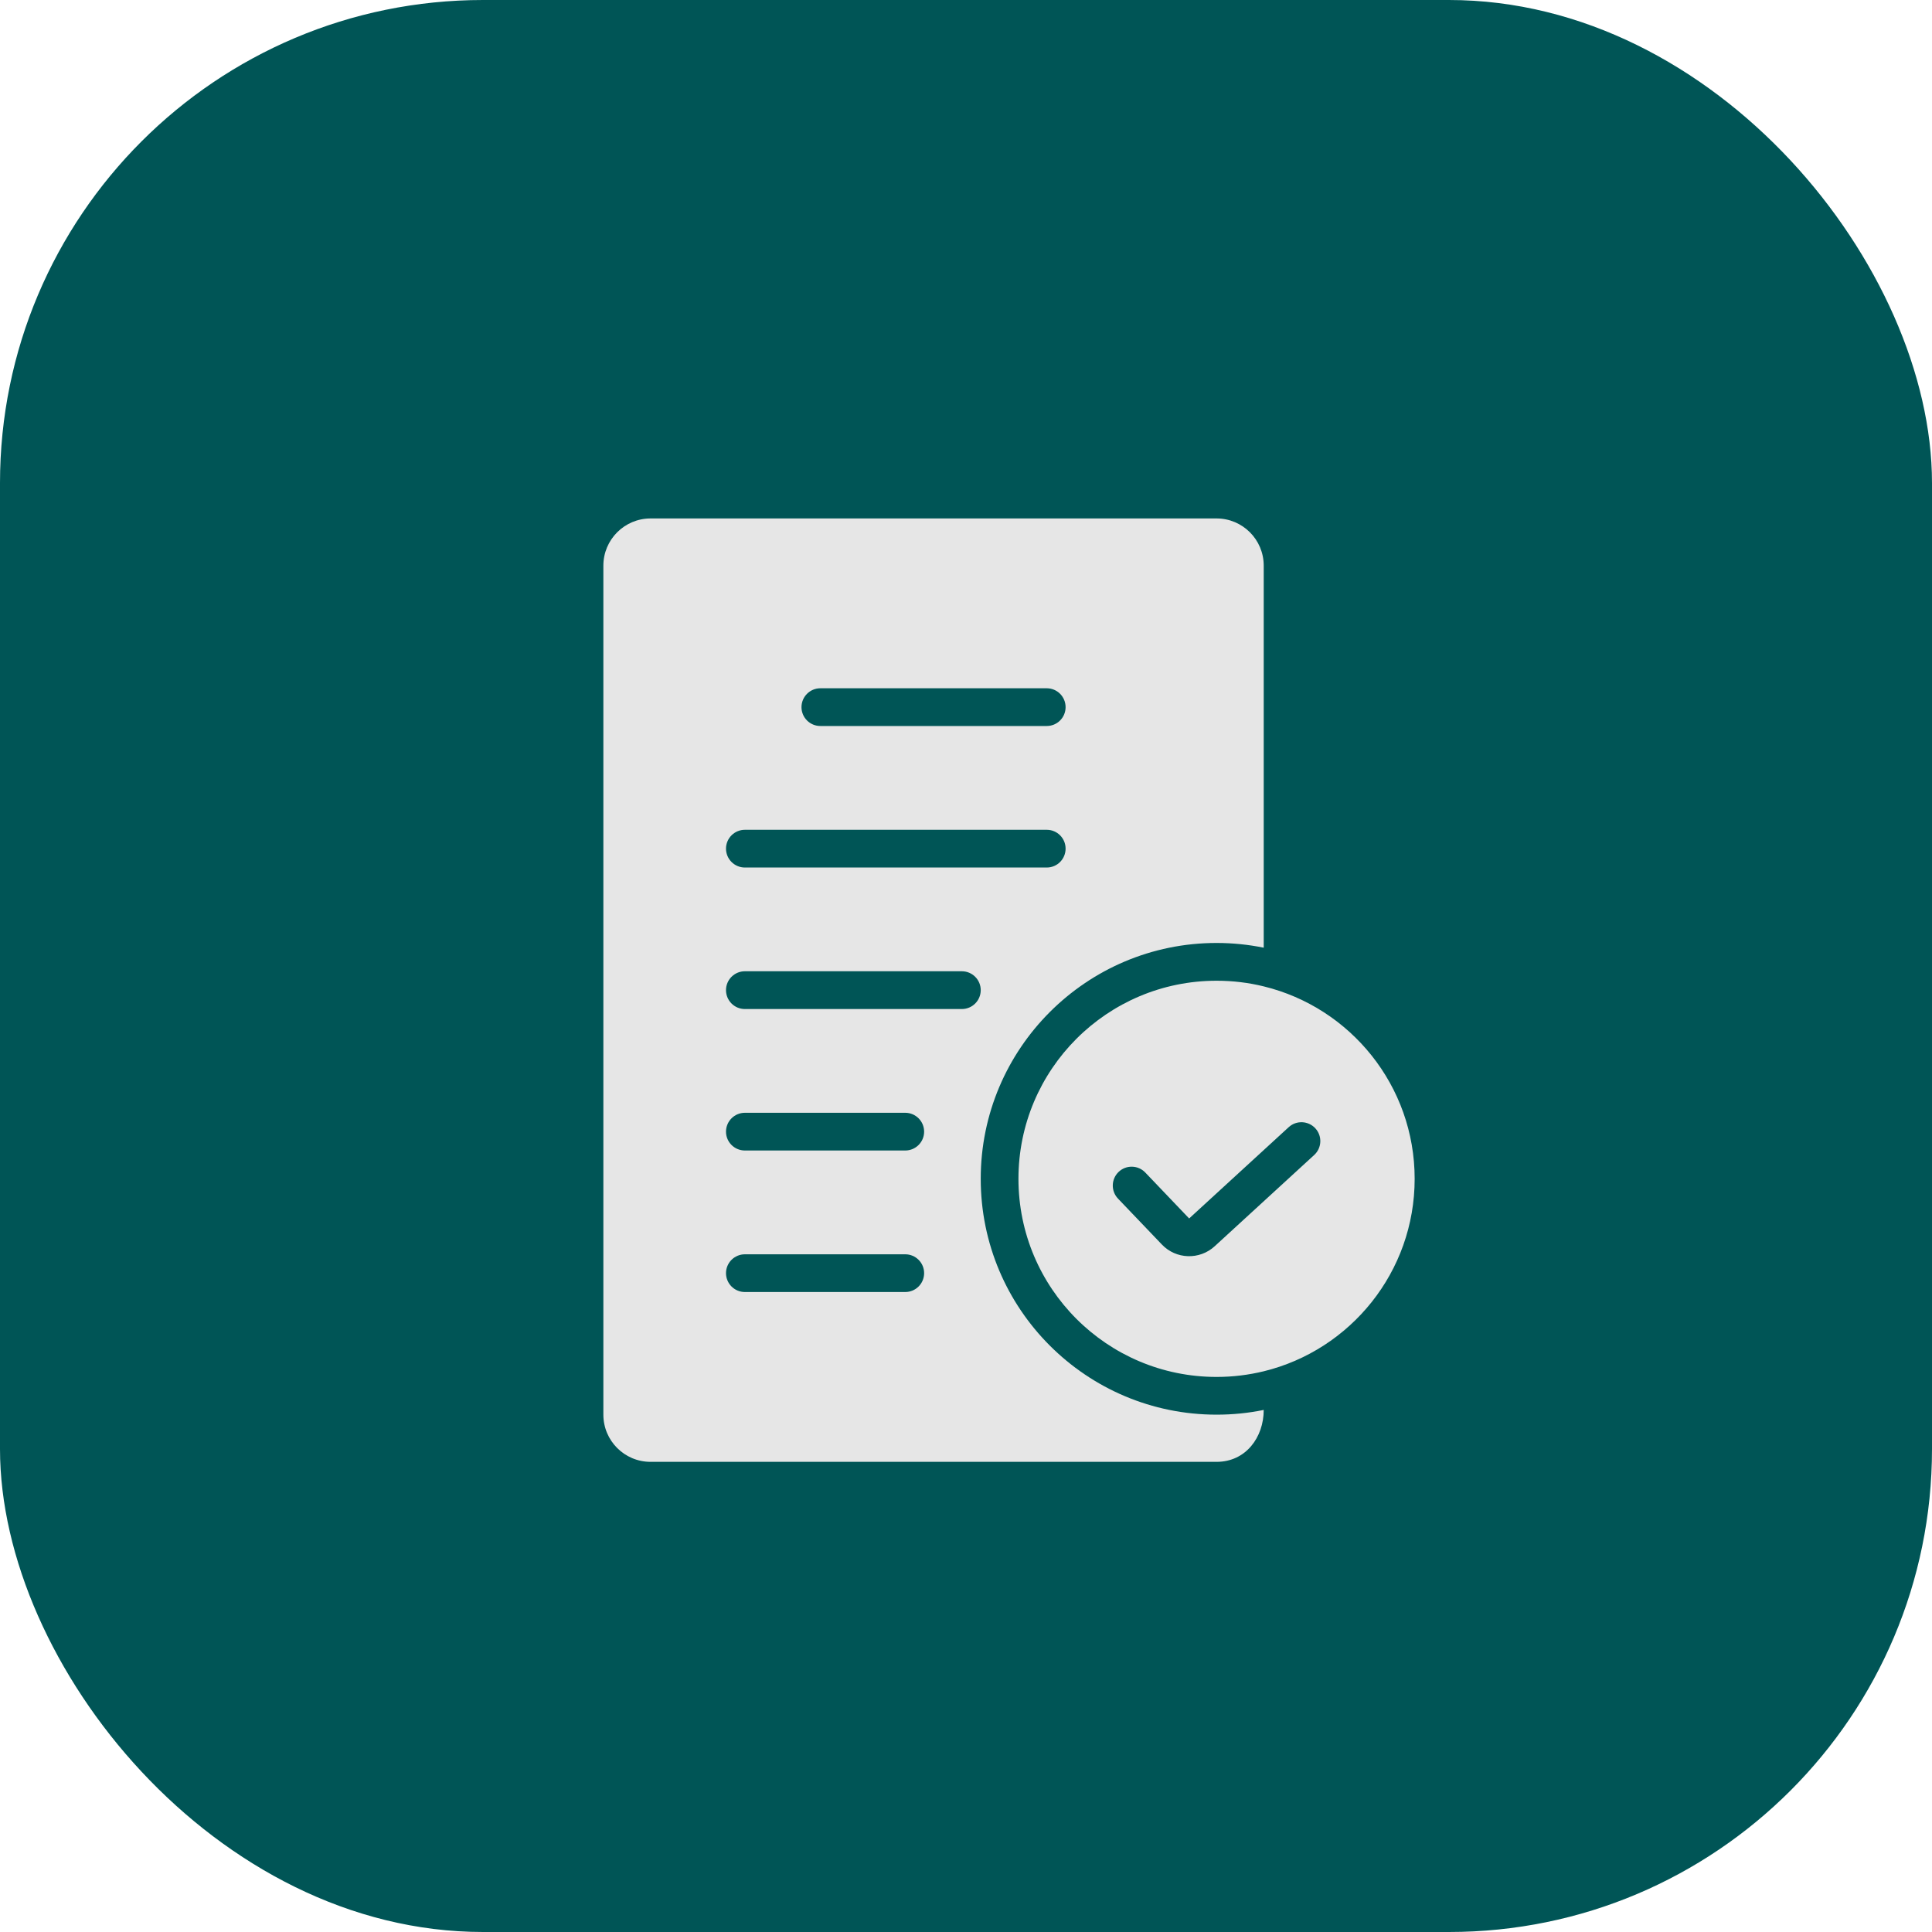
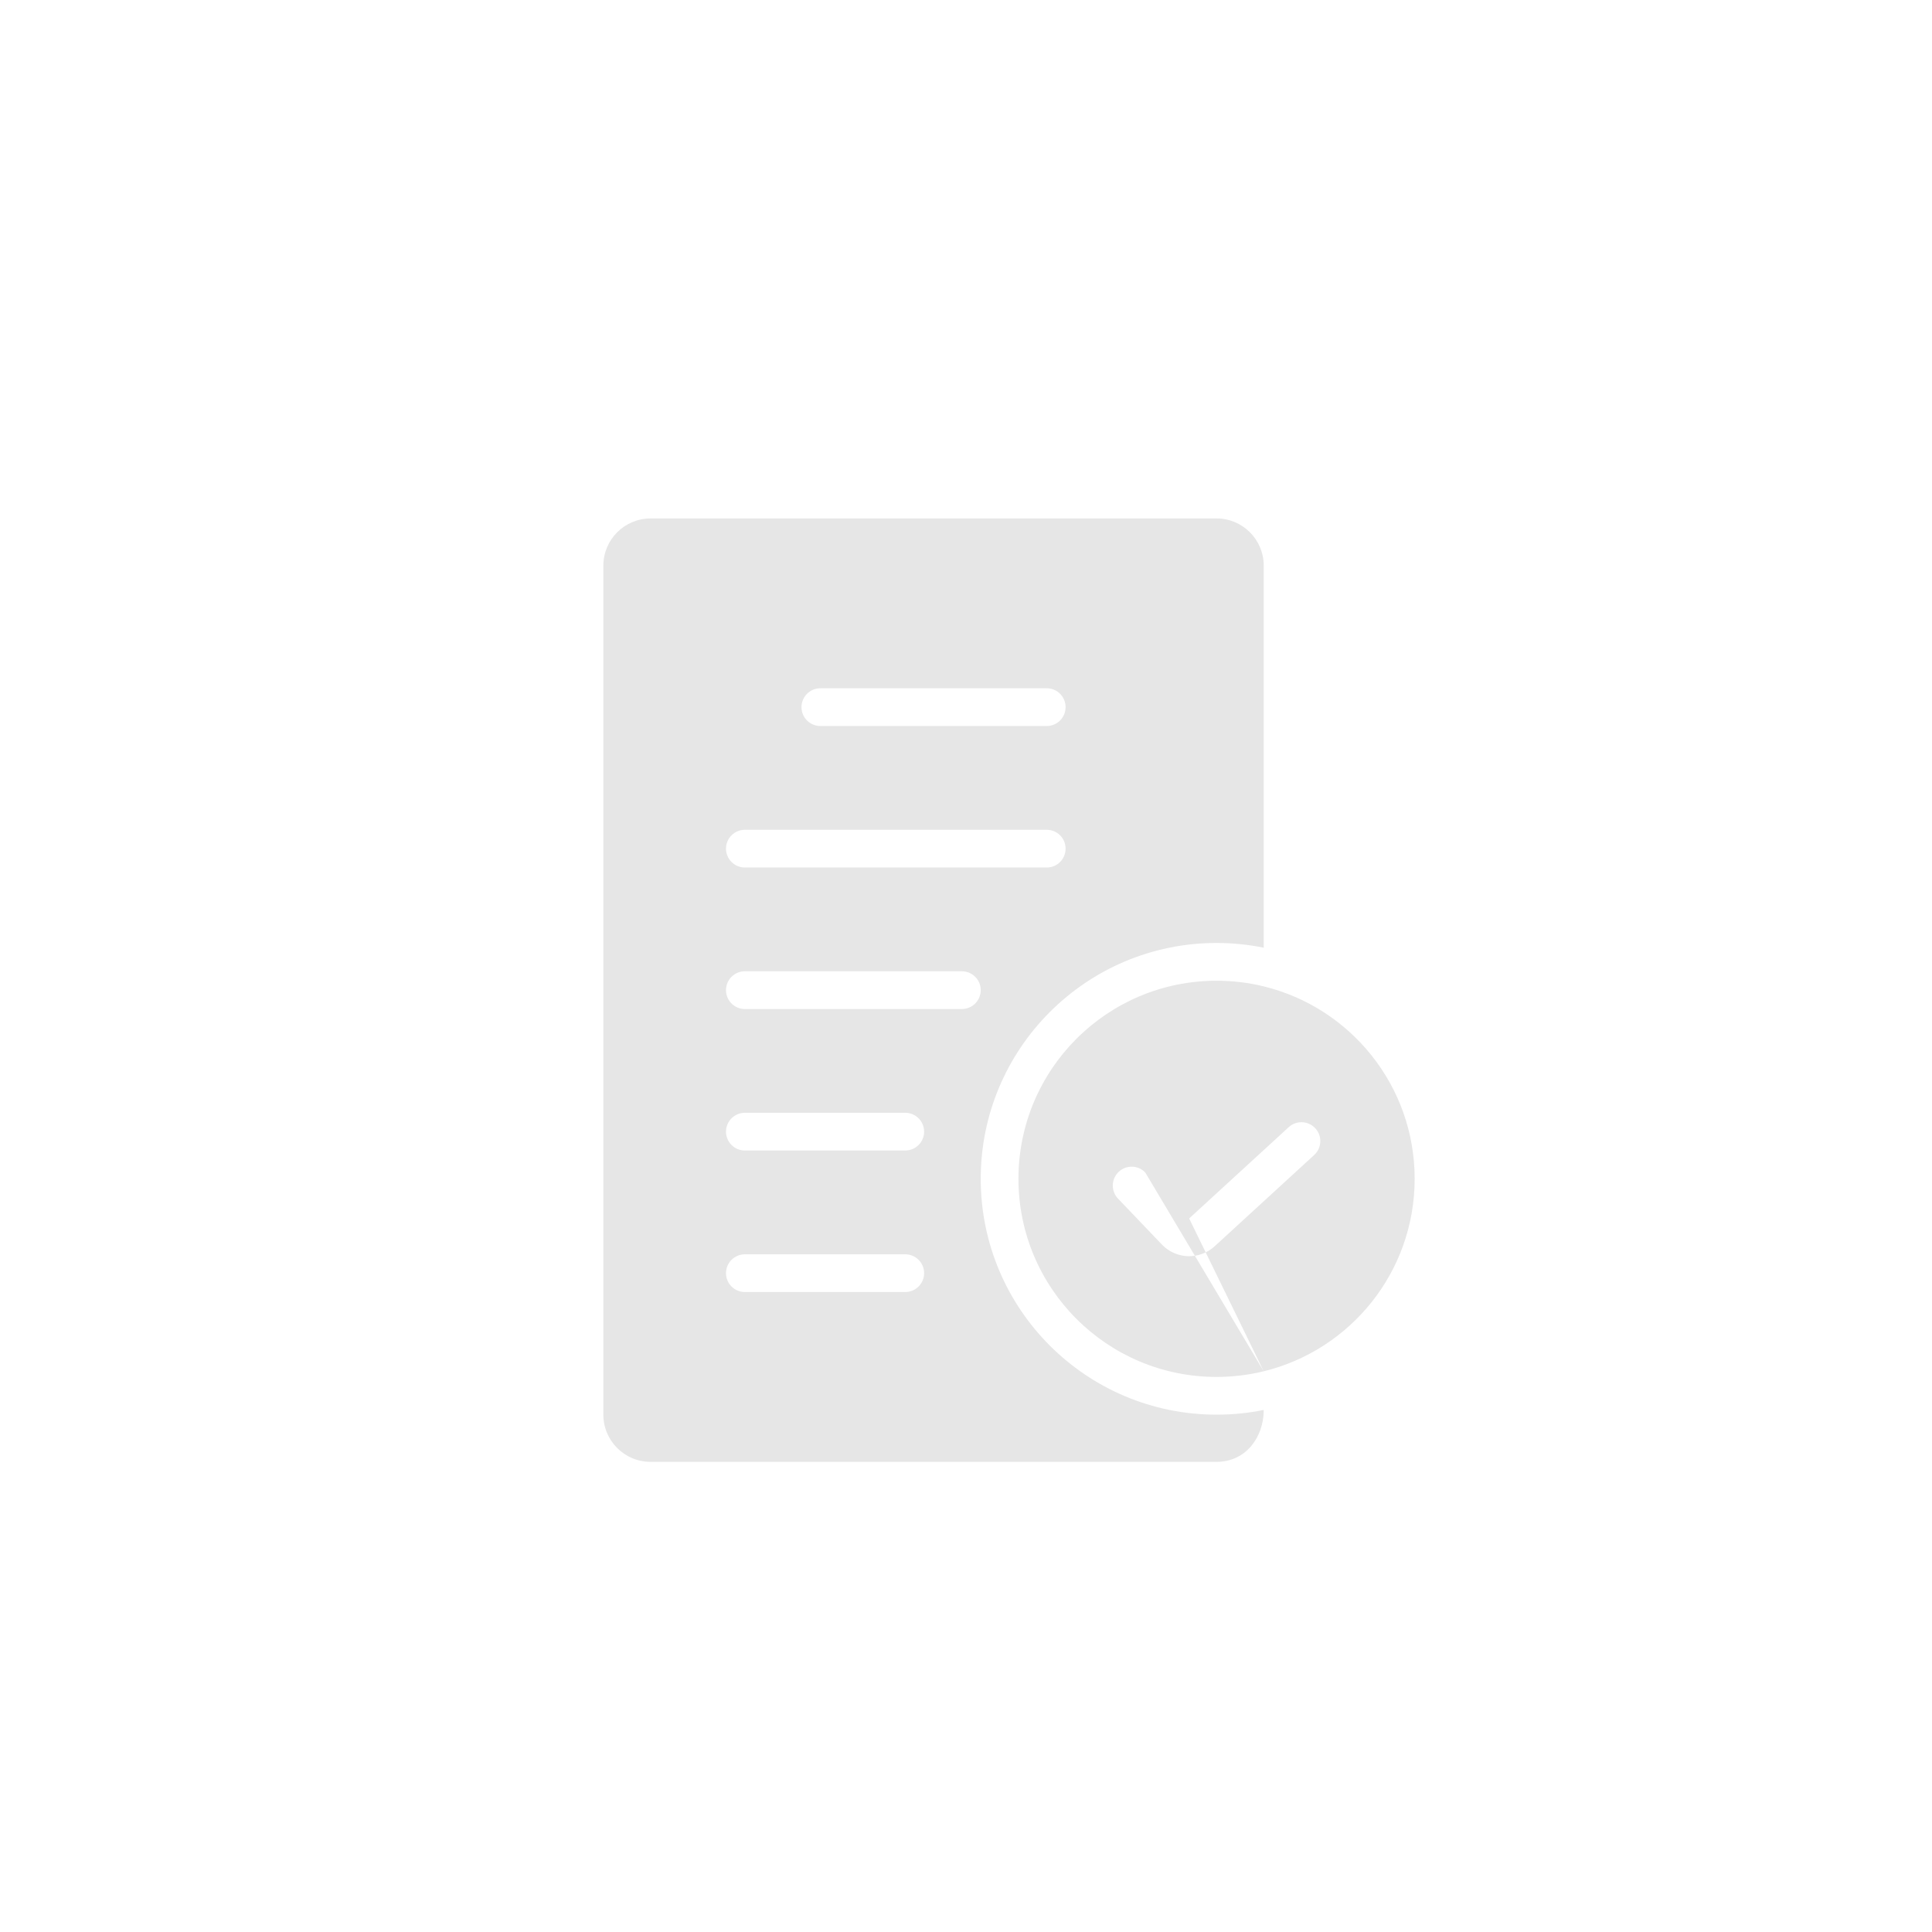
<svg xmlns="http://www.w3.org/2000/svg" width="40" height="40" viewBox="0 0 40 40" fill="none">
-   <rect width="40" height="40" rx="10" fill="#005556" />
  <path fill-rule="evenodd" clip-rule="evenodd" d="M13.469 30.266C12.929 30.266 12.492 29.828 12.492 29.289V11.711C12.492 11.172 12.929 10.734 13.469 10.734H25.188C25.727 10.734 26.164 11.172 26.164 11.711V19.621C25.849 19.557 25.522 19.523 25.188 19.523C22.491 19.523 20.305 21.71 20.305 24.406C20.305 27.103 22.491 29.289 25.188 29.289C25.522 29.289 25.849 29.256 26.164 29.191C26.164 29.756 25.795 30.266 25.188 30.266H13.469ZM21.672 14.25C21.888 14.25 22.062 14.425 22.062 14.641C22.062 14.856 21.888 15.031 21.672 15.031H16.984C16.769 15.031 16.594 14.856 16.594 14.641C16.594 14.425 16.769 14.25 16.984 14.25H21.672ZM21.672 17.18C21.888 17.18 22.062 17.355 22.062 17.57C22.062 17.786 21.888 17.961 21.672 17.961H15.422C15.206 17.961 15.031 17.786 15.031 17.57C15.031 17.355 15.206 17.18 15.422 17.18H21.672ZM19.914 20.109C20.13 20.109 20.305 20.284 20.305 20.5C20.305 20.716 20.13 20.891 19.914 20.891H15.422C15.206 20.891 15.031 20.716 15.031 20.5C15.031 20.284 15.206 20.109 15.422 20.109H19.914ZM18.742 23.039C18.958 23.039 19.133 23.214 19.133 23.43C19.133 23.645 18.958 23.82 18.742 23.82H15.422C15.206 23.82 15.031 23.645 15.031 23.43C15.031 23.214 15.206 23.039 15.422 23.039H18.742ZM18.742 25.969C18.958 25.969 19.133 26.144 19.133 26.359C19.133 26.575 18.958 26.75 18.742 26.75H15.422C15.206 26.75 15.031 26.575 15.031 26.359C15.031 26.144 15.206 25.969 15.422 25.969H18.742Z" fill="#E6E6E6" />
-   <path fill-rule="evenodd" clip-rule="evenodd" d="M26.164 28.391C25.851 28.467 25.524 28.508 25.188 28.508C22.922 28.508 21.086 26.672 21.086 24.406C21.086 22.141 22.922 20.305 25.188 20.305C25.524 20.305 25.851 20.345 26.164 20.422C27.958 20.86 29.289 22.477 29.289 24.406C29.289 26.335 27.958 27.953 26.164 28.391ZM24.62 25.227L23.712 24.276C23.563 24.12 23.316 24.114 23.16 24.263C23.004 24.412 22.998 24.659 23.147 24.816L24.055 25.766C24.348 26.074 24.834 26.09 25.148 25.803L27.209 23.913C27.368 23.767 27.379 23.52 27.233 23.361C27.087 23.202 26.84 23.191 26.681 23.337L24.62 25.227Z" fill="#E6E6E6" />
+   <path fill-rule="evenodd" clip-rule="evenodd" d="M26.164 28.391C25.851 28.467 25.524 28.508 25.188 28.508C22.922 28.508 21.086 26.672 21.086 24.406C21.086 22.141 22.922 20.305 25.188 20.305C25.524 20.305 25.851 20.345 26.164 20.422C27.958 20.86 29.289 22.477 29.289 24.406C29.289 26.335 27.958 27.953 26.164 28.391ZL23.712 24.276C23.563 24.12 23.316 24.114 23.16 24.263C23.004 24.412 22.998 24.659 23.147 24.816L24.055 25.766C24.348 26.074 24.834 26.09 25.148 25.803L27.209 23.913C27.368 23.767 27.379 23.52 27.233 23.361C27.087 23.202 26.84 23.191 26.681 23.337L24.62 25.227Z" fill="#E6E6E6" />
</svg>